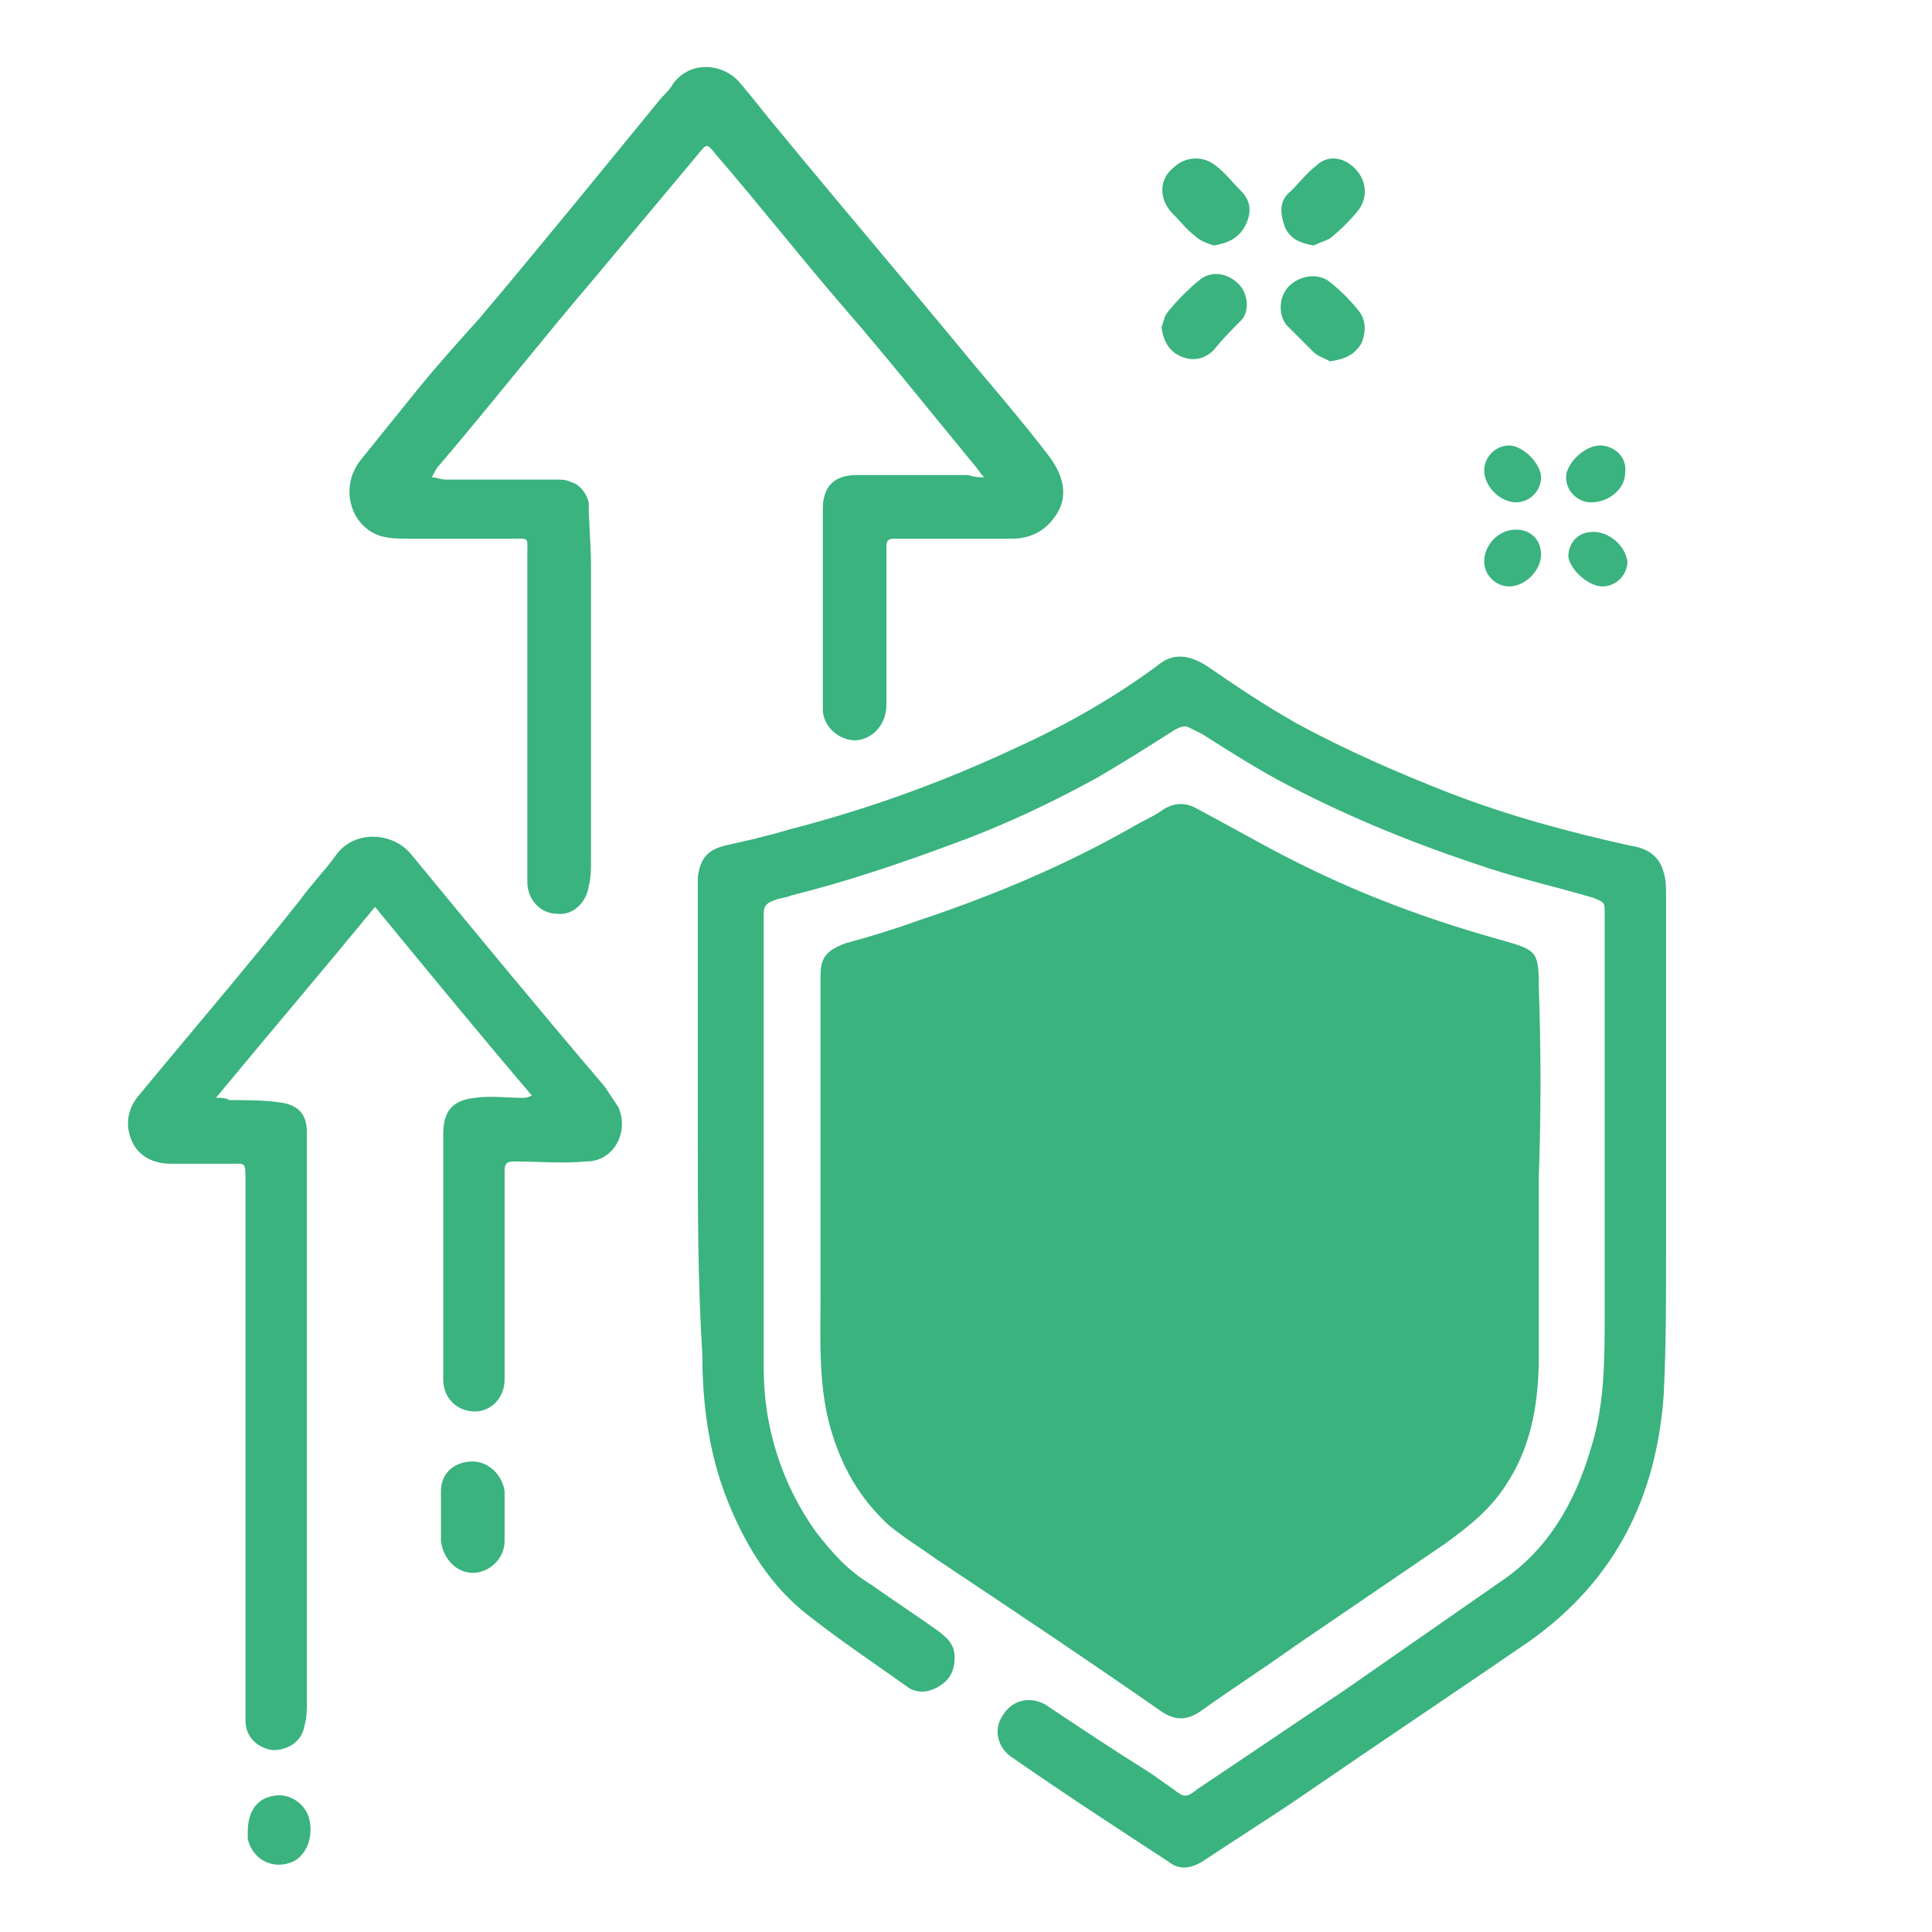
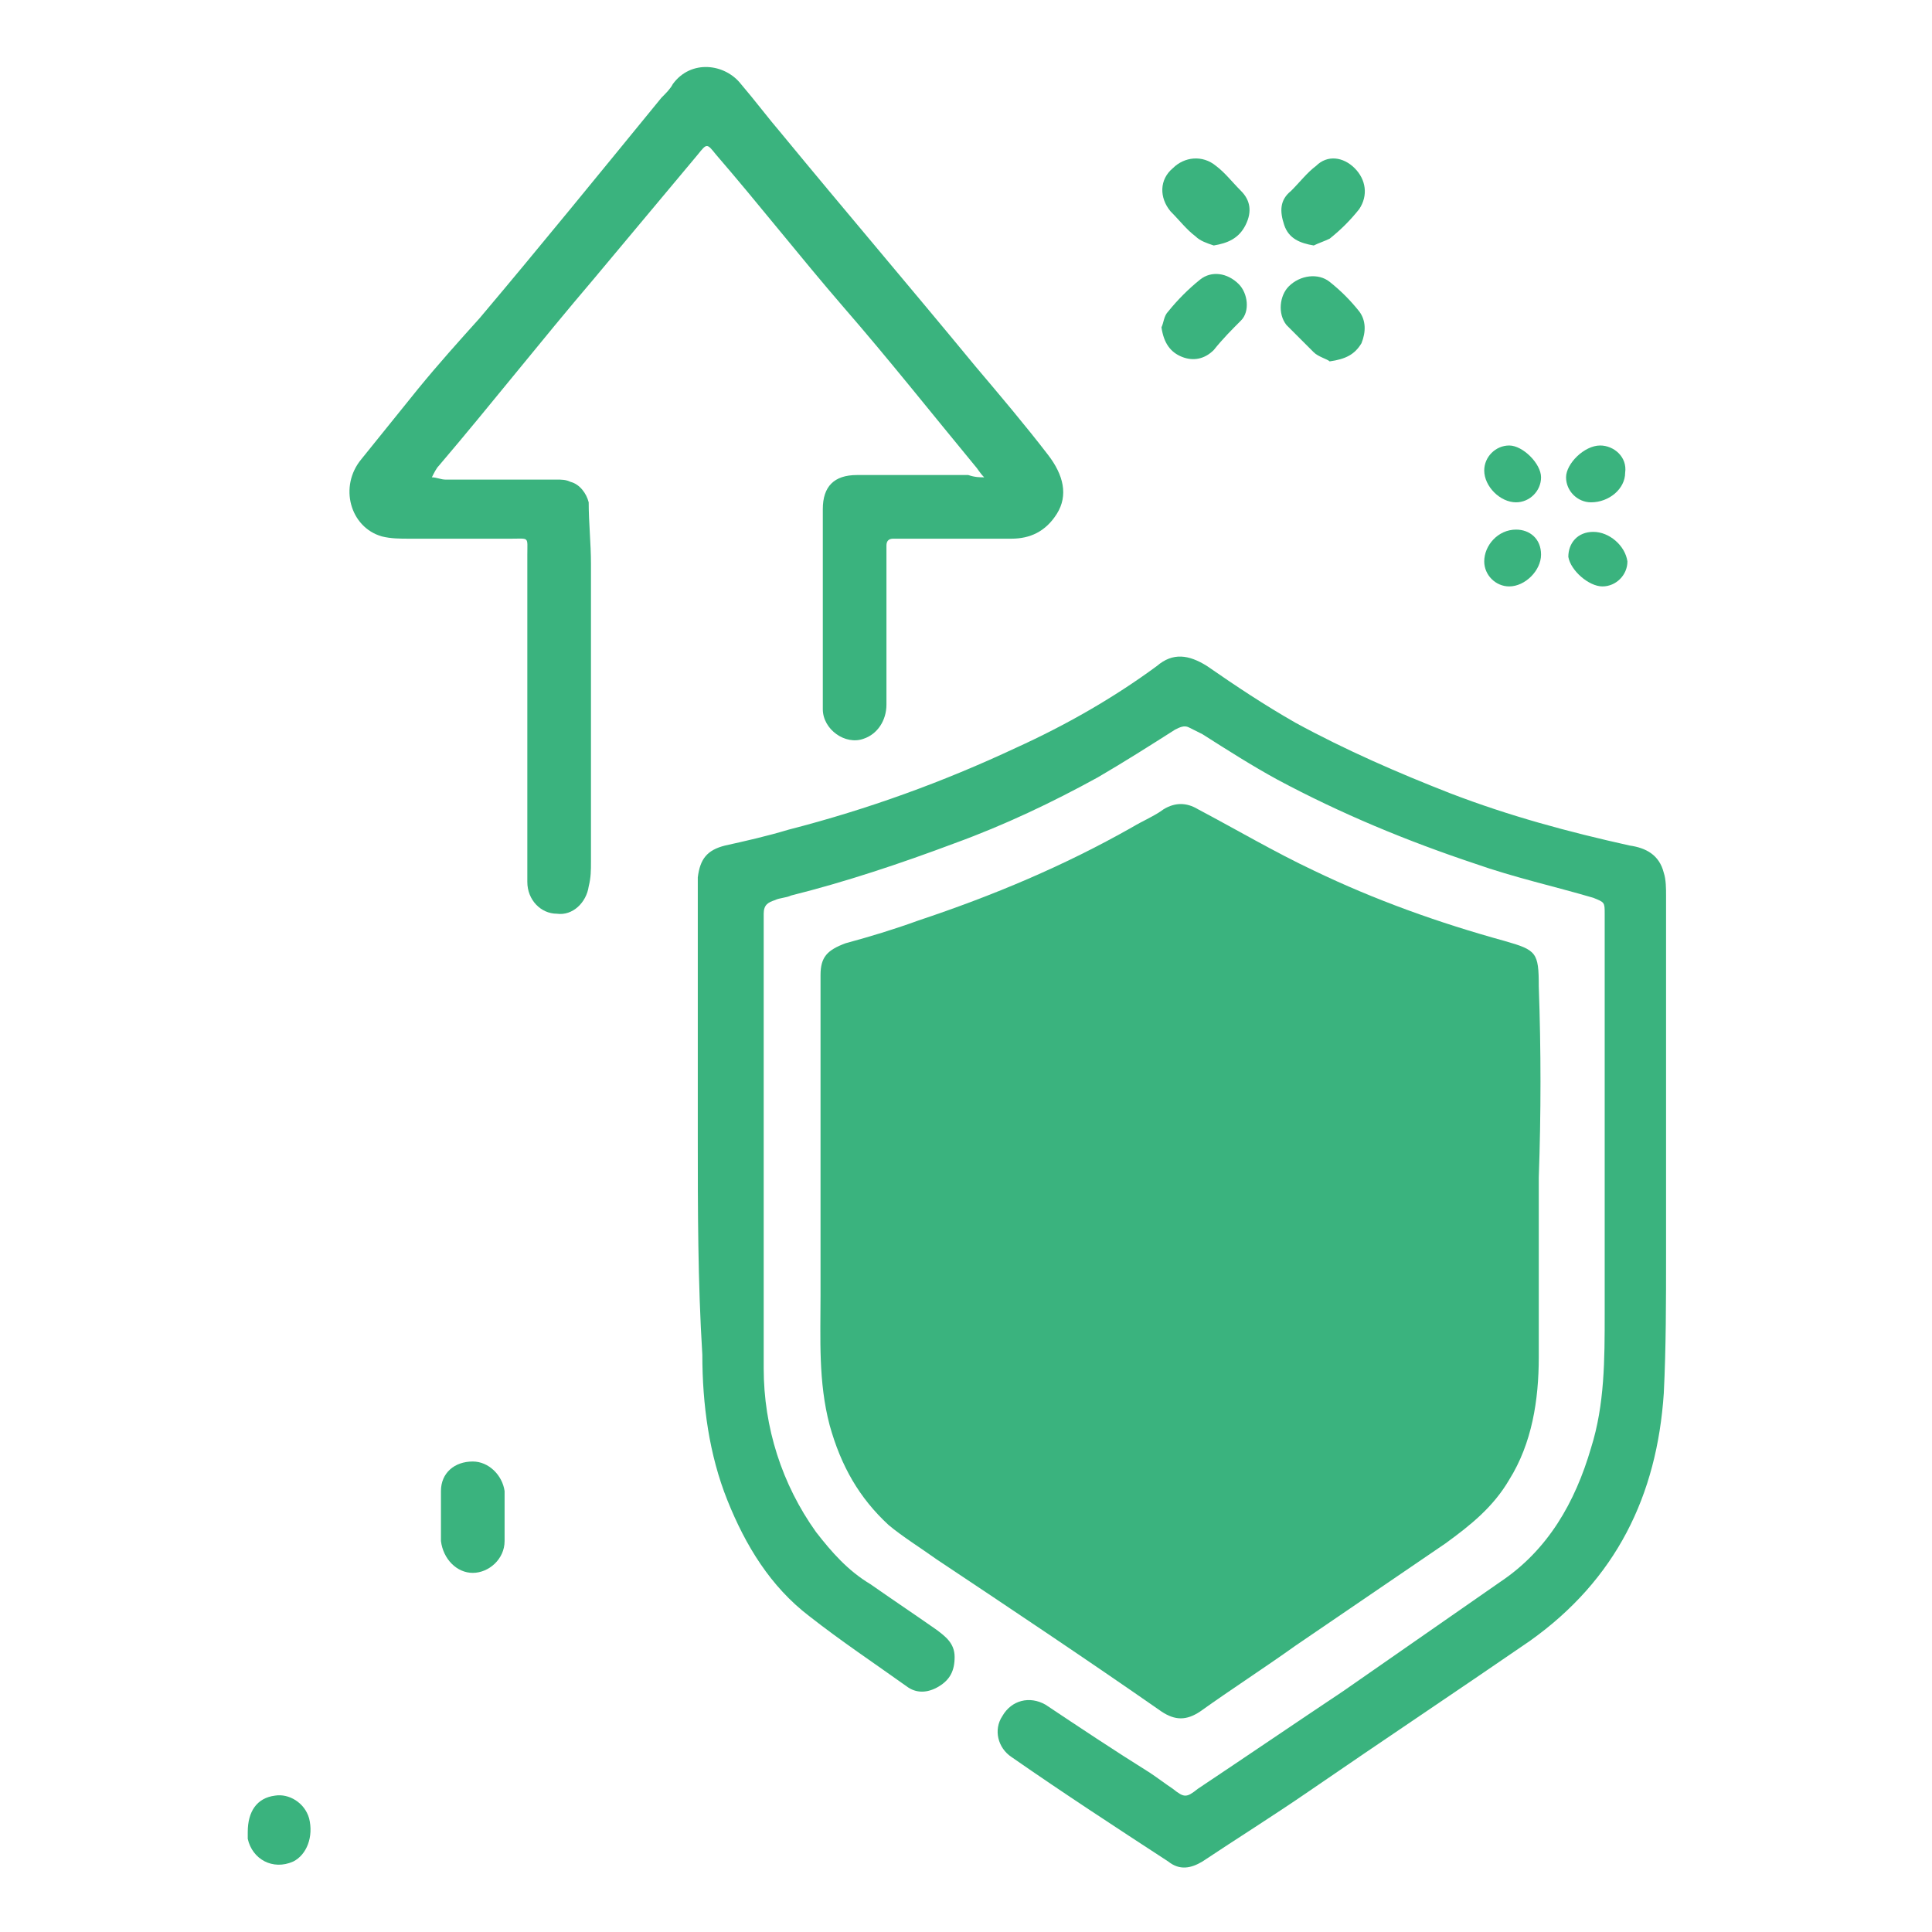
<svg xmlns="http://www.w3.org/2000/svg" id="图层_1" x="0px" y="0px" viewBox="0 0 85 85" style="enable-background:new 0 0 85 85;" xml:space="preserve">
  <style type="text/css">	.st0{display:none;}	.st1{display:inline;}	.st2{fill:#3AB37E;}</style>
  <g class="st0">
    <g class="st1">
      <path class="st2" d="M22.3,65.7c0,0.7,0.2,1,0.8,1c2.3,0,4.6,0,6.9,0c0.4,0,0.6-0.1,0.7-0.5c0.1-0.8,0.5-1.1,1.3-1.1   c0.9,0,1.3-0.4,1.4-1.2c0-0.2-0.1-0.5-0.3-0.6c-0.9-0.7-0.9-1.8,0-2.5c0.6-0.5,1.2-1.1,1.7-1.7c0.7-0.7,1.4-0.7,2.1,0   c0.6,0.5,1.1,0.6,1.7,0.1c0.1-0.1,0.2-0.4,0.2-0.6c0-1.4,0.4-1.8,1.8-1.8c0.8,0,1.7,0,2.5,0c0.9,0,1.4,0.5,1.4,1.3   c0,1,0.2,1.2,1.2,1.5c0.1,0,0.3,0,0.4-0.1c0.2-0.1,0.3-0.3,0.5-0.4c0.7-0.7,1.4-0.7,2.1,0c0.7,0.7,1.3,1.3,2,2   c0.7,0.7,0.7,1.4,0,2.1c-0.6,0.6-0.7,1.1-0.2,1.8c0.1,0.1,0.4,0.2,0.5,0.2c1.6,0.1,1.6,0.1,2,1.7c0.2,0,0.5,0,0.7,0   c2.2,0,4.4,0,6.6,0c0.6,0,0.8-0.3,0.8-0.9c-0.3,0-0.5,0-0.8-0.1c-1.1,0-2.2,0-3.3-0.2c-1.8-0.3-3.3-2.2-3.3-4c0-1.6,0-3.2,0-4.7   c0-3.1,2.4-5.8,5.5-6.3c0.6-0.1,1.3-0.2,1.9-0.2c2.2,0,4.3,0,6.5,0c1.3,0,2.6,0.4,3.7,1.1c0.7,0.5,1,1.3,0.5,2   c-0.4,0.7-1.2,0.9-2,0.4c-0.7-0.4-1.5-0.6-2.3-0.6c-2.4,0-4.8,0-7.2,0c-2.1,0-3.9,1.7-3.9,3.9c0,1.3,0,2.7,0,4   c0,1.2,0.7,1.9,1.8,1.9c1,0,2,0,3,0c0.5,0,0.7-0.1,0.8-0.6c0.1-0.3,0.2-0.6,0.3-1c-0.7,0-1.4,0-2.1,0c-1.3,0-2.1-0.8-2.1-2.1   c0-0.7,0-1.3,0-2c0-0.8,0.6-1.3,1.3-1.3c0.8,0,1.3,0.5,1.4,1.2c0,0.1,0,0.2,0,0.3c0.1,0.4,0.1,1,0.2,1.1c0.6,0.1,1.3,0.1,1.9,0   c0.1,0,0.2-0.2,0.2-0.3c0.2-0.6,0.4-1.2,0.5-1.9c0.2-0.6,0.5-1.1,1.4-1.1c4.8,0,9.6,0,14.3,0c1,0,1.5,0.6,1.2,1.6   c-1.1,3.8-2.2,7.5-3.2,11.3c-0.2,0.5-0.5,0.8-1.1,0.8c-0.2,0-0.5,0-0.8,0c-7.3,0-14.7,0-22,0c-0.3,0-0.5,0-0.8,0   c0,0.2-0.1,0.2-0.1,0.3c-0.1,1-0.5,1.4-1.5,1.4c-0.8,0-1.3,0.4-1.3,1.2c0,0.2,0.2,0.4,0.3,0.6c1,0.9,0.9,1.7,0,2.6   c-0.6,0.5-1.1,1-1.6,1.6c-0.7,0.8-1.8,0.8-2.4-0.1c-0.4-0.6-0.8-0.2-1.2-0.1c-0.4,0.1-0.6,0.3-0.6,0.8c0,1.5-0.4,1.8-1.9,1.8   c-0.1,0-0.3,0-0.4,0c-0.7,0-1.4,0-2.1,0c-0.8,0-1.2-0.4-1.3-1.1c0-0.1,0-0.3,0-0.4c0-0.8-0.4-1.3-1.3-1.3c-0.2,0-0.5,0.2-0.6,0.4   c-0.7,0.9-1.8,0.7-2.4,0c-0.6-0.6-1.2-1.2-1.8-1.8c-0.7-0.7-0.7-1.4,0-2.1c0.5-0.5,0.6-1.2,0.1-1.8c-0.1-0.1-0.5-0.2-0.7-0.2   c-1.2,0-1.4-0.3-1.7-1.4c0-0.2-0.4-0.3-0.6-0.3c-2,0-3.9,0-5.9,0c-5.6,0-11.2,0-16.8,0c-1.2,0-1.4-0.2-1.8-1.4   c-1-3.5-2-7.1-3-10.6c-0.3-1.2,0.3-1.8,1.3-1.8c4.7,0,9.4,0,14.1,0c1,0,1.3,0.2,1.5,1.2c0.1,0.5,0.3,1,0.4,1.5   c0,0.1,0.1,0.2,0.1,0.4c0.5,0.8,1.3,0.3,1.9,0.4c0.5,0.1,0.4-0.4,0.4-0.7c0-0.3,0-0.5,0.1-0.8c0.1-0.7,0.7-1.2,1.5-1.1   c0.6,0,1.2,0.6,1.2,1.3c0,0.8,0,1.6,0,2.3c0,1-0.9,1.8-1.9,1.8c-0.7,0-1.5,0-2.3,0c0.1,0.5,0.2,0.9,0.4,1.3   c0.1,0.1,0.3,0.3,0.5,0.3c1.1,0,2.2,0,3.3,0c1,0,1.6-0.6,1.7-1.6c0-1.7,0.1-3.4-0.1-5.1c-0.2-1.9-1.9-3.1-3.8-3.1   c-2.4,0-4.7,0-7.1,0c-0.9,0-1.7,0.2-2.4,0.6c-0.8,0.5-1.6,0.3-2-0.5c-0.4-0.7-0.1-1.5,0.6-1.9c1.1-0.7,2.3-1,3.6-1.1   c2.4,0,4.8-0.1,7.3,0c3.9,0.1,6.7,3.2,6.7,6.7c0,1.4,0,2.9,0,4.3c0.1,2.4-2.1,4.6-4.5,4.5C24.1,65.7,23.2,65.7,22.3,65.7z    M41.8,72.4c2.5,0,4.5-2,4.5-4.5c0-2.5-2.1-4.6-4.6-4.6c-2.4,0.1-4.5,2-4.5,4.5C37.2,70.3,39.3,72.4,41.8,72.4z" />
      <path class="st2" d="M28.5,28.2c-2.3,0-4.4,0-6.6,0c-0.4,0-0.4,0.3-0.4,0.6c0,1.8,0,3.5,0,5.3c0,1.1-0.6,1.9-1.5,2.2   c-1.4,0.4-2.7-0.5-2.7-2c0-2.7,0-5.5,0-8.2c0-1.3,0.9-2.1,2.3-2.1c2.7,0,5.4,0,8.1,0c0.6,0,0.8-0.1,0.8-0.8c0-2.5,0-5.1,0-7.6   c0-1.6,0.8-2.4,2.4-2.4c3.5,0,7.1,0,10.6,0c1.5,0,2.3,0.8,2.4,2.3c0,0.8,0,1.5,0,2.3c0,0.4,0.1,0.5,0.5,0.5c2,0,4,0,5.9,0   c0.5,0,0.5-0.2,0.5-0.6c0-3.3,0-6.5,0-9.8c0-1.2,0.4-1.9,1.5-2.2c0.3-0.1,0.5-0.1,0.8-0.1c3.6,0,7.2,0,10.7,0   c1.5,0,2.4,0.8,2.4,2.4c0,3.6,0,7.2,0,10.9c0,5,0,10.1,0,15.1c0,0.8-0.1,1.5-0.8,2c-0.7,0.5-1.4,0.7-2.2,0.3   c-0.9-0.4-1.3-1.1-1.3-2c0-1.5,0-3,0-4.5c0-6.4,0-12.8,0-19.2c0-0.6-0.2-0.7-0.7-0.7c-1.8,0-3.6,0-5.4,0c-0.9,0-0.9,0-0.9,0.9   c0,9.1,0,18.1,0,27.2c0,3.9,0,7.8,0,11.7c0,1.5-1.1,2.4-2.6,2.1c-0.9-0.2-1.6-1-1.6-1.9c0-1.6,0-3.2,0-4.7c0-7.2,0-14.4,0-21.7   c0-0.6-0.2-0.8-0.8-0.8c-1.9,0-3.7,0-5.6,0c-0.5,0-0.6,0.2-0.6,0.6c0,5.3,0,10.6,0,15.8c0,4.5,0,8.9,0,13.4c0,1.3-0.9,2.2-2.1,2.2   c-1.2,0-2.1-0.9-2.1-2.2c0-4,0-8.1,0-12.1c0-7.4,0-14.7,0-22.1c0-0.5-0.1-0.7-0.7-0.7c-1.9,0-3.7,0-5.6,0c-0.6,0-0.7,0.2-0.7,0.8   c0,6.9,0,13.8,0,20.6c0,3.6,0,7.2,0,10.9c0,0.9-0.6,1.7-1.4,1.9c-1,0.3-2-0.1-2.4-0.9c-0.2-0.4-0.3-1-0.3-1.4c0-6.8,0-13.5,0-20.3   C28.5,28.7,28.5,28.5,28.5,28.2z" />
      <path class="st2" d="M64.2,49c-2.9,0-5.6-2.6-5.4-5.8c0.2-2.8,2.7-5.2,5.6-5.1c3.1,0.1,5.5,2.7,5.3,5.8   C69.5,46.7,67.2,49.1,64.2,49z" />
      <path class="st2" d="M19.2,49.1c-2.9,0-5.4-2.4-5.5-5.3c-0.1-3,2.3-5.6,5.4-5.6c3.2,0,5.4,2.5,5.5,5.4   C24.7,46.3,22.4,49.1,19.2,49.1z" />
    </g>
  </g>
  <g class="st0">
    <g class="st1">
      <path class="st2" d="M36.9,11.1c0.3-1,0-1.4-1-1.4c-1.3,0.1-2.6,0-3.9,0c-1.5,0-2.3-0.8-2.4-2.3c0-1.3,0.9-2.2,2.3-2.2   c4.4,0,8.8,0,13.2,0c1.4,0,2.1,0.9,2.1,2.3c0,1.2-0.9,2.1-2.1,2.1c-1.7,0-3.5,0-5.3,0c0,0.5,0,0.9,0,1.1c2.7,0.5,5.3,0.9,7.9,1.5   c5.5,1.4,10.2,4.2,14.3,8c4.4,4.2,7.5,9.2,9.3,15c0.4,1.2,0.7,2.5,0.9,3.7c0.3,1.6-0.8,3-2.2,3.3c-1.6,0.2-3-0.8-3.3-2.5   c-0.8-4.5-2.7-8.6-5.5-12.2c-4-5.1-9.1-8.5-15.4-10.2c-7.5-2-14.7-1-21.5,2.8c-4.2,2.4-7.6,5.7-10.2,9.8   c-2.3,3.6-3.7,7.5-4.2,11.7c-0.9,7.7,0.9,14.6,5.5,20.8c3.4,4.7,8,7.9,13.4,9.9c3.3,1.2,6.7,1.8,10.2,1.7c1.6,0,3.2-0.2,4.7-0.5   c1.7-0.3,3,0.6,3.3,2.2c0.3,1.5-0.7,2.9-2.3,3.2c-7.2,1.2-14.2,0.5-20.9-2.7c-5.7-2.7-10.3-6.6-13.8-11.8   c-3.3-4.8-5.2-10.2-5.7-16C3.8,42,4.9,35.8,7.9,29.9c2.8-5.6,7-10.1,12.3-13.5C25.3,13.2,30.9,11.5,36.9,11.1z" />
      <path class="st2" d="M44.6,61.9c-0.4-9.8,8.1-18.6,18.8-18.2c10,0.3,17.1,8.2,17.7,17c0.7,11.6-8.4,19.8-18.7,19.6   C52.3,80,44.1,71.5,44.6,61.9z M68.9,64c0.8-0.8,2.8-2.8,3.6-3.6c1-1.1,1.2-2.3,0.7-3.7c-0.6-1.5-1.7-2.3-3.3-2.4   c-1.1,0-2,0.4-2.7,1.1c-2,2-4,4.1-6.3,6.3c-0.9-1-1.7-2.1-2.7-2.9c-1.6-1.5-3.7-1.4-5.3,0.3c-1.3,1.3-1.2,3.4,0.2,4.9   c1.7,1.7,3.4,3.4,5.1,5.1c1.8,1.8,3.7,1.7,5.5,0C65.4,67.5,67.1,65.7,68.9,64c0,0.2-0.2,2.1-0.2,2.2" />
      <path class="st2" d="M43,45.8c0,1.4-0.8,2.9-2.5,3.7c-1.9,0.9-3.7,0.7-5.2-0.8c-1.4-1.3-1.8-2.9-1.2-4.6c0.2-0.6,0.1-1-0.3-1.4   c-1.5-1.5-3-3-4.4-4.5c-0.7-0.8-0.8-1.5-0.3-2.1c0.6-0.7,1.3-0.6,2.1,0.1c1.5,1.5,3,2.9,4.4,4.4c0.4,0.4,0.7,0.6,1.4,0.4   C40.1,40,43,42.2,43,45.8z" />
      <path class="st2" d="M10.4,21.4c-0.4-0.3-0.9-0.5-1-0.9c-0.2-0.4-0.1-1.1,0.1-1.3c1.3-1.4,2.6-2.7,4-4c0.5-0.5,1.2-0.4,1.7,0   c0.5,0.5,0.8,1.2,0.2,1.8c-1.3,1.4-2.7,2.7-4.1,4.1C11.1,21.2,10.8,21.3,10.4,21.4z" />
      <path class="st2" d="M39.9,66.6c0,0.2,0,0.5,0,0.7c0,0.8-0.4,1.3-1.3,1.4c-0.9,0-1.4-0.5-1.5-1.3c-0.1-0.6-0.1-1.1,0-1.7   c0.1-0.9,0.7-1.4,1.5-1.3c0.8,0,1.3,0.5,1.3,1.4C39.9,66,39.9,66.3,39.9,66.6z" />
      <path class="st2" d="M23,28.6c0.9,0,2.5,1.4,2.5,2.4c0.1,1-1.1,1.9-1.9,1.3c-0.7-0.4-1.3-1.1-1.8-1.8C21.2,29.6,21.9,28.6,23,28.6   z" />
      <path class="st2" d="M39.8,24.3c0,0.3,0,0.6,0,0.9c-0.1,0.8-0.5,1.3-1.4,1.3c-0.9,0-1.3-0.5-1.4-1.3c-0.1-0.5,0-0.9,0-1.4   c0-1,0.5-1.5,1.3-1.5c1,0,1.4,0.5,1.4,1.4C39.8,23.9,39.9,24.1,39.8,24.3C39.9,24.3,39.9,24.3,39.8,24.3z" />
      <path class="st2" d="M54,28.6c1.1,0,1.7,0.9,1.2,1.8c-0.4,0.7-1,1.3-1.6,1.7c-1,0.7-2,0-2-1.2C51.6,30.1,53.1,28.6,54,28.6z" />
      <path class="st2" d="M60.1,37.4c-0.1,0.2-0.3,0.6-0.7,0.8c-0.6,0.4-1.3,0.7-1.9,0.8c-0.5,0-1.2-0.3-1.4-0.8   c-0.2-0.4,0-1.3,0.3-1.5c0.6-0.5,1.5-0.8,2.3-0.9C59.5,35.5,60.1,36.3,60.1,37.4z" />
      <path class="st2" d="M24.2,58.5c1,0,1.7,1,1.1,1.8c-0.5,0.7-1.2,1.4-1.9,1.9c-0.9,0.5-1.9-0.4-1.7-1.5   C21.8,59.8,23.3,58.5,24.2,58.5z" />
      <path class="st2" d="M30.1,67c0,0-0.1,0-0.1,0c-0.8,0-1.1-0.5-1.2-1.2c-0.1-0.9,0.9-2.8,1.5-2.9c0.7-0.2,1.6,0.1,1.6,0.8   c0,0.9-0.3,1.8-0.6,2.6c-0.1,0.4-0.7,0.6-1,0.8C30.2,67.1,30.1,67,30.1,67z" />
      <path class="st2" d="M28.6,25.2c0.1-0.9,0.6-1.3,1.2-1.4c0.5,0,1.1,0.3,1.5,0.7c0.4,0.5,0.7,1.1,0.7,1.7c0,0.5-0.3,1.2-0.7,1.4   c-0.4,0.2-1.3,0.1-1.6-0.2C29.2,26.9,29,26,28.6,25.2z" />
      <path class="st2" d="M45,26.7c0.2-1.6,0.8-3,1.9-2.9c0.8,0,1.3,0.4,1.3,1.3c0,1.4-0.9,2.9-1.9,2.9C45.4,28,44.9,27.6,45,26.7z" />
      <path class="st2" d="M17.5,46.7c-1.7,0-2.2-0.3-2.2-1.3c0-0.1,0-0.1,0-0.2c0.1-1,1-1.4,2.9-1.2c1,0.1,1.5,0.7,1.4,1.6   C19.3,46.9,18.2,46.7,17.5,46.7z" />
      <path class="st2" d="M18.1,35.5c1,0.4,1.9,0.7,2.6,1.2c0.3,0.3,0.4,1.1,0.3,1.6c-0.2,0.6-0.8,1-1.5,0.7c-0.6-0.2-1.3-0.4-1.8-0.8   c-0.4-0.3-0.6-1-0.5-1.5C17.1,36.2,17.7,35.9,18.1,35.5z" />
-       <path class="st2" d="M18,55.3c-0.4-0.5-1-0.8-1.1-1.3c-0.1-0.4,0.4-1.1,0.8-1.4c0.6-0.4,1.4-0.7,2.2-0.7c0.4,0,1.1,0.5,1.1,0.9   c0.1,0.5-0.2,1.2-0.6,1.5C19.8,54.8,19,54.9,18,55.3z" />
      <path class="st2" d="M68.6,65.8c0.1,0,0.1,0.1,0,0.1C68.6,65.9,68.6,65.8,68.6,65.8z" />
-       <path class="st2" d="M68.6,66.3C68.7,66.3,68.7,66.3,68.6,66.3L68.6,66.3z" />
      <path class="st2" d="M69.5,63.8" />
      <path class="st2" d="M69.5,63.8" />
      <path class="st2" d="M70.8,65.3c-0.1,0-0.2,0-0.2,0c0,0,0,0,0,0" />
    </g>
  </g>
  <g>
    <g>
      <path class="st2" d="M67.7,51.8c0,2.6,0,5.3,0,7.9c0,1.9-0.3,3.8-1.3,5.4c-0.7,1.2-1.7,2-2.8,2.8c-2.2,1.5-4.4,3-6.6,4.5   c-1.4,1-2.8,1.9-4.2,2.9c-0.6,0.4-1.1,0.4-1.7,0c-3.3-2.3-6.6-4.5-9.9-6.7c-0.7-0.5-1.5-1-2.1-1.5c-1.3-1.2-2.1-2.6-2.6-4.4   c-0.5-1.9-0.4-3.8-0.4-5.7c0-4.2,0-8.4,0-12.7c0-0.5,0-0.9,0-1.4c0-0.8,0.3-1.1,1.1-1.4c1.1-0.3,2.1-0.6,3.2-1   c3.3-1.1,6.4-2.4,9.4-4.1c0.5-0.3,1-0.5,1.4-0.8c0.5-0.3,1-0.3,1.5,0c1.7,0.9,3.4,1.9,5.1,2.7c2.7,1.3,5.5,2.3,8.4,3.1   c1.4,0.4,1.5,0.5,1.5,2C67.8,46.2,67.8,49,67.7,51.8C67.7,51.8,67.7,51.8,67.7,51.8z" />
      <path class="st2" d="M30.7,50c0-3.5,0-7,0-10.5c0-0.3,0-0.6,0-0.9c0.1-0.8,0.4-1.2,1.2-1.4c0.9-0.2,1.8-0.4,2.8-0.7   c3.5-0.9,6.8-2.1,10-3.6c2.2-1,4.3-2.2,6.2-3.6c0.7-0.6,1.4-0.5,2.2,0c1.3,0.9,2.5,1.7,3.9,2.5c2.2,1.2,4.5,2.2,6.8,3.1   c2.6,1,5.2,1.7,7.9,2.3c0.7,0.1,1.3,0.4,1.5,1.2c0.1,0.3,0.1,0.7,0.1,1c0,5.3,0,10.5,0,15.8c0,2,0,4.1-0.1,6.1   c-0.3,4.5-2.1,8.2-5.9,10.9c-3.2,2.2-6.5,4.4-9.7,6.6c-1.6,1.1-3.2,2.1-4.7,3.1c-0.5,0.3-1,0.4-1.5,0c-2.3-1.5-4.6-3-6.9-4.6   c-0.6-0.4-0.8-1.2-0.4-1.8c0.4-0.7,1.2-0.9,1.9-0.5c1.5,1,3,2,4.6,3c0.3,0.2,0.7,0.5,1,0.7c0.5,0.4,0.6,0.4,1.1,0   c2.1-1.4,4.3-2.9,6.4-4.3c2.3-1.6,4.6-3.2,6.9-4.8c2.1-1.4,3.3-3.5,4-5.9c0.6-1.9,0.6-3.9,0.6-5.9c0-4.2,0-8.4,0-12.6   c0-1.7,0-3.3,0-5c0-0.5,0-0.5-0.5-0.7c-1.7-0.5-3.5-0.9-5.2-1.5c-3-1-5.9-2.2-8.7-3.7c-1.1-0.6-2.2-1.3-3.3-2   c-0.2-0.1-0.4-0.2-0.6-0.3c-0.2-0.1-0.4,0-0.6,0.1c-1.1,0.7-2.2,1.4-3.4,2.1c-2,1.1-4.1,2.1-6.3,2.9c-2.4,0.9-4.8,1.7-7.2,2.3   c-0.2,0.1-0.5,0.1-0.7,0.2c-0.3,0.1-0.5,0.2-0.5,0.6c0,1.4,0,2.8,0,4.2c0,2.2,0,4.4,0,6.7c0,3,0,6.1,0,9.1c0,2.6,0.8,5.1,2.3,7.2   c0.7,0.9,1.4,1.7,2.4,2.3c1,0.7,1.9,1.3,2.9,2c0.4,0.3,0.8,0.6,0.8,1.2c0,0.6-0.2,1-0.7,1.3c-0.5,0.3-1,0.3-1.4,0   c-1.4-1-2.9-2-4.3-3.1c-1.7-1.3-2.8-3.1-3.6-5.1c-0.8-2-1.1-4.2-1.1-6.4C30.7,56.4,30.7,53.2,30.7,50C30.7,50,30.7,50,30.7,50z" />
      <path class="st2" d="M43.3,21c-0.2-0.2-0.3-0.4-0.4-0.5c-1.9-2.3-3.8-4.7-5.8-7c-1.9-2.2-3.7-4.5-5.6-6.7c-0.4-0.5-0.4-0.5-0.8,0   c-1.5,1.8-3.1,3.7-4.6,5.5c-2.3,2.7-4.5,5.5-6.8,8.2c-0.1,0.1-0.2,0.3-0.3,0.5c0.2,0,0.4,0.1,0.6,0.1c1.6,0,3.3,0,4.9,0   c0.2,0,0.4,0,0.6,0.1c0.4,0.1,0.7,0.5,0.8,0.9c0,0.9,0.1,1.8,0.1,2.7c0,2.2,0,4.3,0,6.5c0,2.2,0,4.4,0,6.6c0,0.4,0,0.7-0.1,1.1   c-0.1,0.7-0.7,1.3-1.4,1.2c-0.7,0-1.3-0.6-1.3-1.4c0-0.6,0-1.2,0-1.8c0-1.3,0-2.7,0-4c0-2.9,0-5.7,0-8.6c0-0.8,0.1-0.7-0.7-0.7   c-1.5,0-3,0-4.5,0c-0.4,0-0.8,0-1.2-0.1c-1.4-0.4-1.9-2.2-0.9-3.4c0.8-1,1.7-2.1,2.5-3.1c0.9-1.1,1.8-2.1,2.7-3.1   c2.7-3.2,5.3-6.4,8-9.7c0.2-0.2,0.4-0.4,0.5-0.6c0.8-1.1,2.3-0.9,3,0c0.6,0.7,1.2,1.5,1.8,2.2c2.8,3.4,5.7,6.8,8.5,10.2   c1.1,1.3,2.2,2.6,3.2,3.9c0.7,0.9,0.9,1.8,0.4,2.6c-0.5,0.8-1.2,1.1-2,1.1c-1.2,0-2.4,0-3.6,0c-0.5,0-1.1,0-1.6,0   c-0.2,0-0.3,0.1-0.3,0.3c0,0.8,0,1.6,0,2.4c0,1.5,0,3.1,0,4.6c0,0.7-0.4,1.3-1,1.5c-0.8,0.3-1.8-0.4-1.8-1.3c0-0.8,0-1.5,0-2.3   c0-2.2,0-4.3,0-6.5c0-1,0.5-1.5,1.5-1.5c1.6,0,3.3,0,4.9,0C42.9,21,43.1,21,43.3,21z" />
-       <path class="st2" d="M23.4,48.2c-2.3-2.7-4.6-5.5-6.9-8.3c-2.3,2.8-4.6,5.5-7,8.4c0.3,0,0.4,0,0.6,0.1c0.7,0,1.5,0,2.2,0.1   c0.8,0.1,1.2,0.5,1.2,1.3c0,0.9,0,1.7,0,2.6c0,7.5,0,14.9,0,22.4c0,0.4,0,0.8-0.1,1.1c-0.1,0.7-0.7,1.1-1.4,1.1   c-0.7-0.1-1.2-0.6-1.2-1.3c0-0.9,0-1.9,0-2.8c0-7,0-14,0-21c0-0.8,0-0.7-0.7-0.7c-0.9,0-1.8,0-2.6,0c-0.7,0-1.4-0.3-1.7-1   c-0.3-0.7-0.2-1.4,0.3-2c2.4-2.9,4.8-5.7,7.1-8.6c0.5-0.7,1.1-1.3,1.6-2c0.8-1.1,2.5-1,3.3,0c2.8,3.4,5.6,6.8,8.5,10.2   c0.2,0.3,0.4,0.6,0.6,0.9c0.5,1.1-0.2,2.4-1.4,2.4c-1.1,0.1-2.1,0-3.2,0c-0.3,0-0.4,0.1-0.4,0.4c0,2.4,0,4.9,0,7.3   c0,0.6,0,1.3,0,1.9c0,0.8-0.6,1.4-1.3,1.4c-0.8,0-1.4-0.6-1.4-1.4c0-2.6,0-5.2,0-7.8c0-1,0-2,0-3c0-1,0.4-1.5,1.4-1.6   c0.7-0.1,1.4,0,2.1,0C23.1,48.3,23.2,48.3,23.4,48.2C23.4,48.2,23.4,48.2,23.4,48.2z" />
      <path class="st2" d="M22.2,66.7c0,0.4,0,0.7,0,1.1c0,0.8-0.7,1.4-1.4,1.4c-0.7,0-1.3-0.6-1.4-1.4c0-0.7,0-1.4,0-2.2   c0-0.8,0.6-1.3,1.4-1.3c0.7,0,1.3,0.6,1.4,1.3C22.2,65.9,22.2,66.3,22.2,66.7C22.2,66.7,22.2,66.7,22.2,66.7z" />
      <path class="st2" d="M53.4,10.8c-0.3-0.1-0.6-0.2-0.8-0.4c-0.4-0.3-0.7-0.7-1.1-1.1C51,8.7,51,7.9,51.6,7.4   c0.5-0.5,1.3-0.6,1.9-0.1c0.4,0.3,0.7,0.7,1.1,1.1c0.4,0.4,0.5,0.9,0.2,1.5C54.5,10.5,54,10.7,53.4,10.8z" />
      <path class="st2" d="M57.8,10.8c-0.6-0.1-1.1-0.3-1.3-0.9c-0.2-0.6-0.2-1.1,0.3-1.5c0.4-0.4,0.7-0.8,1.1-1.1   c0.5-0.5,1.2-0.4,1.7,0.1c0.5,0.5,0.6,1.2,0.2,1.8c-0.4,0.5-0.8,0.9-1.3,1.3C58.3,10.6,58,10.7,57.8,10.8z" />
      <path class="st2" d="M58.5,15.9c-0.1-0.1-0.5-0.2-0.7-0.4c-0.4-0.4-0.8-0.8-1.2-1.2c-0.4-0.5-0.3-1.3,0.1-1.7   c0.5-0.5,1.3-0.6,1.8-0.2c0.5,0.4,0.9,0.8,1.3,1.3c0.3,0.4,0.3,0.9,0.1,1.4C59.6,15.6,59.2,15.8,58.5,15.9z" />
      <path class="st2" d="M51.1,14.4c0.1-0.2,0.1-0.5,0.3-0.7c0.4-0.5,0.9-1,1.4-1.4c0.5-0.4,1.2-0.3,1.7,0.2c0.4,0.4,0.5,1.2,0.1,1.6   c-0.4,0.4-0.8,0.8-1.2,1.3c-0.4,0.4-0.9,0.5-1.4,0.3C51.5,15.5,51.2,15.1,51.1,14.4z" />
      <path class="st2" d="M10.9,80.6c0-0.9,0.4-1.5,1.2-1.6c0.6-0.1,1.3,0.3,1.5,1c0.2,0.8-0.1,1.6-0.7,1.9c-0.9,0.4-1.8-0.1-2-1   C10.9,80.8,10.9,80.6,10.9,80.6z" />
      <path class="st2" d="M71.5,20.8c0,0.7-0.7,1.3-1.5,1.3c-0.6,0-1.1-0.5-1.1-1.1c0-0.6,0.8-1.4,1.5-1.4C71,19.6,71.6,20.1,71.5,20.8   z" />
      <path class="st2" d="M66.7,22.1c-0.7,0-1.4-0.7-1.4-1.4c0-0.6,0.5-1.1,1.1-1.1c0.6,0,1.4,0.8,1.4,1.4   C67.8,21.6,67.3,22.1,66.7,22.1z" />
      <path class="st2" d="M66.4,25.8c-0.6,0-1.1-0.5-1.1-1.1c0-0.7,0.6-1.4,1.4-1.4c0.6,0,1.1,0.4,1.1,1.1   C67.8,25.1,67.1,25.8,66.4,25.8z" />
      <path class="st2" d="M70.1,23.4c0.7,0,1.4,0.6,1.5,1.3c0,0.6-0.5,1.1-1.1,1.1c-0.6,0-1.4-0.7-1.5-1.3C69,23.9,69.4,23.4,70.1,23.4   z" />
    </g>
  </g>
</svg>